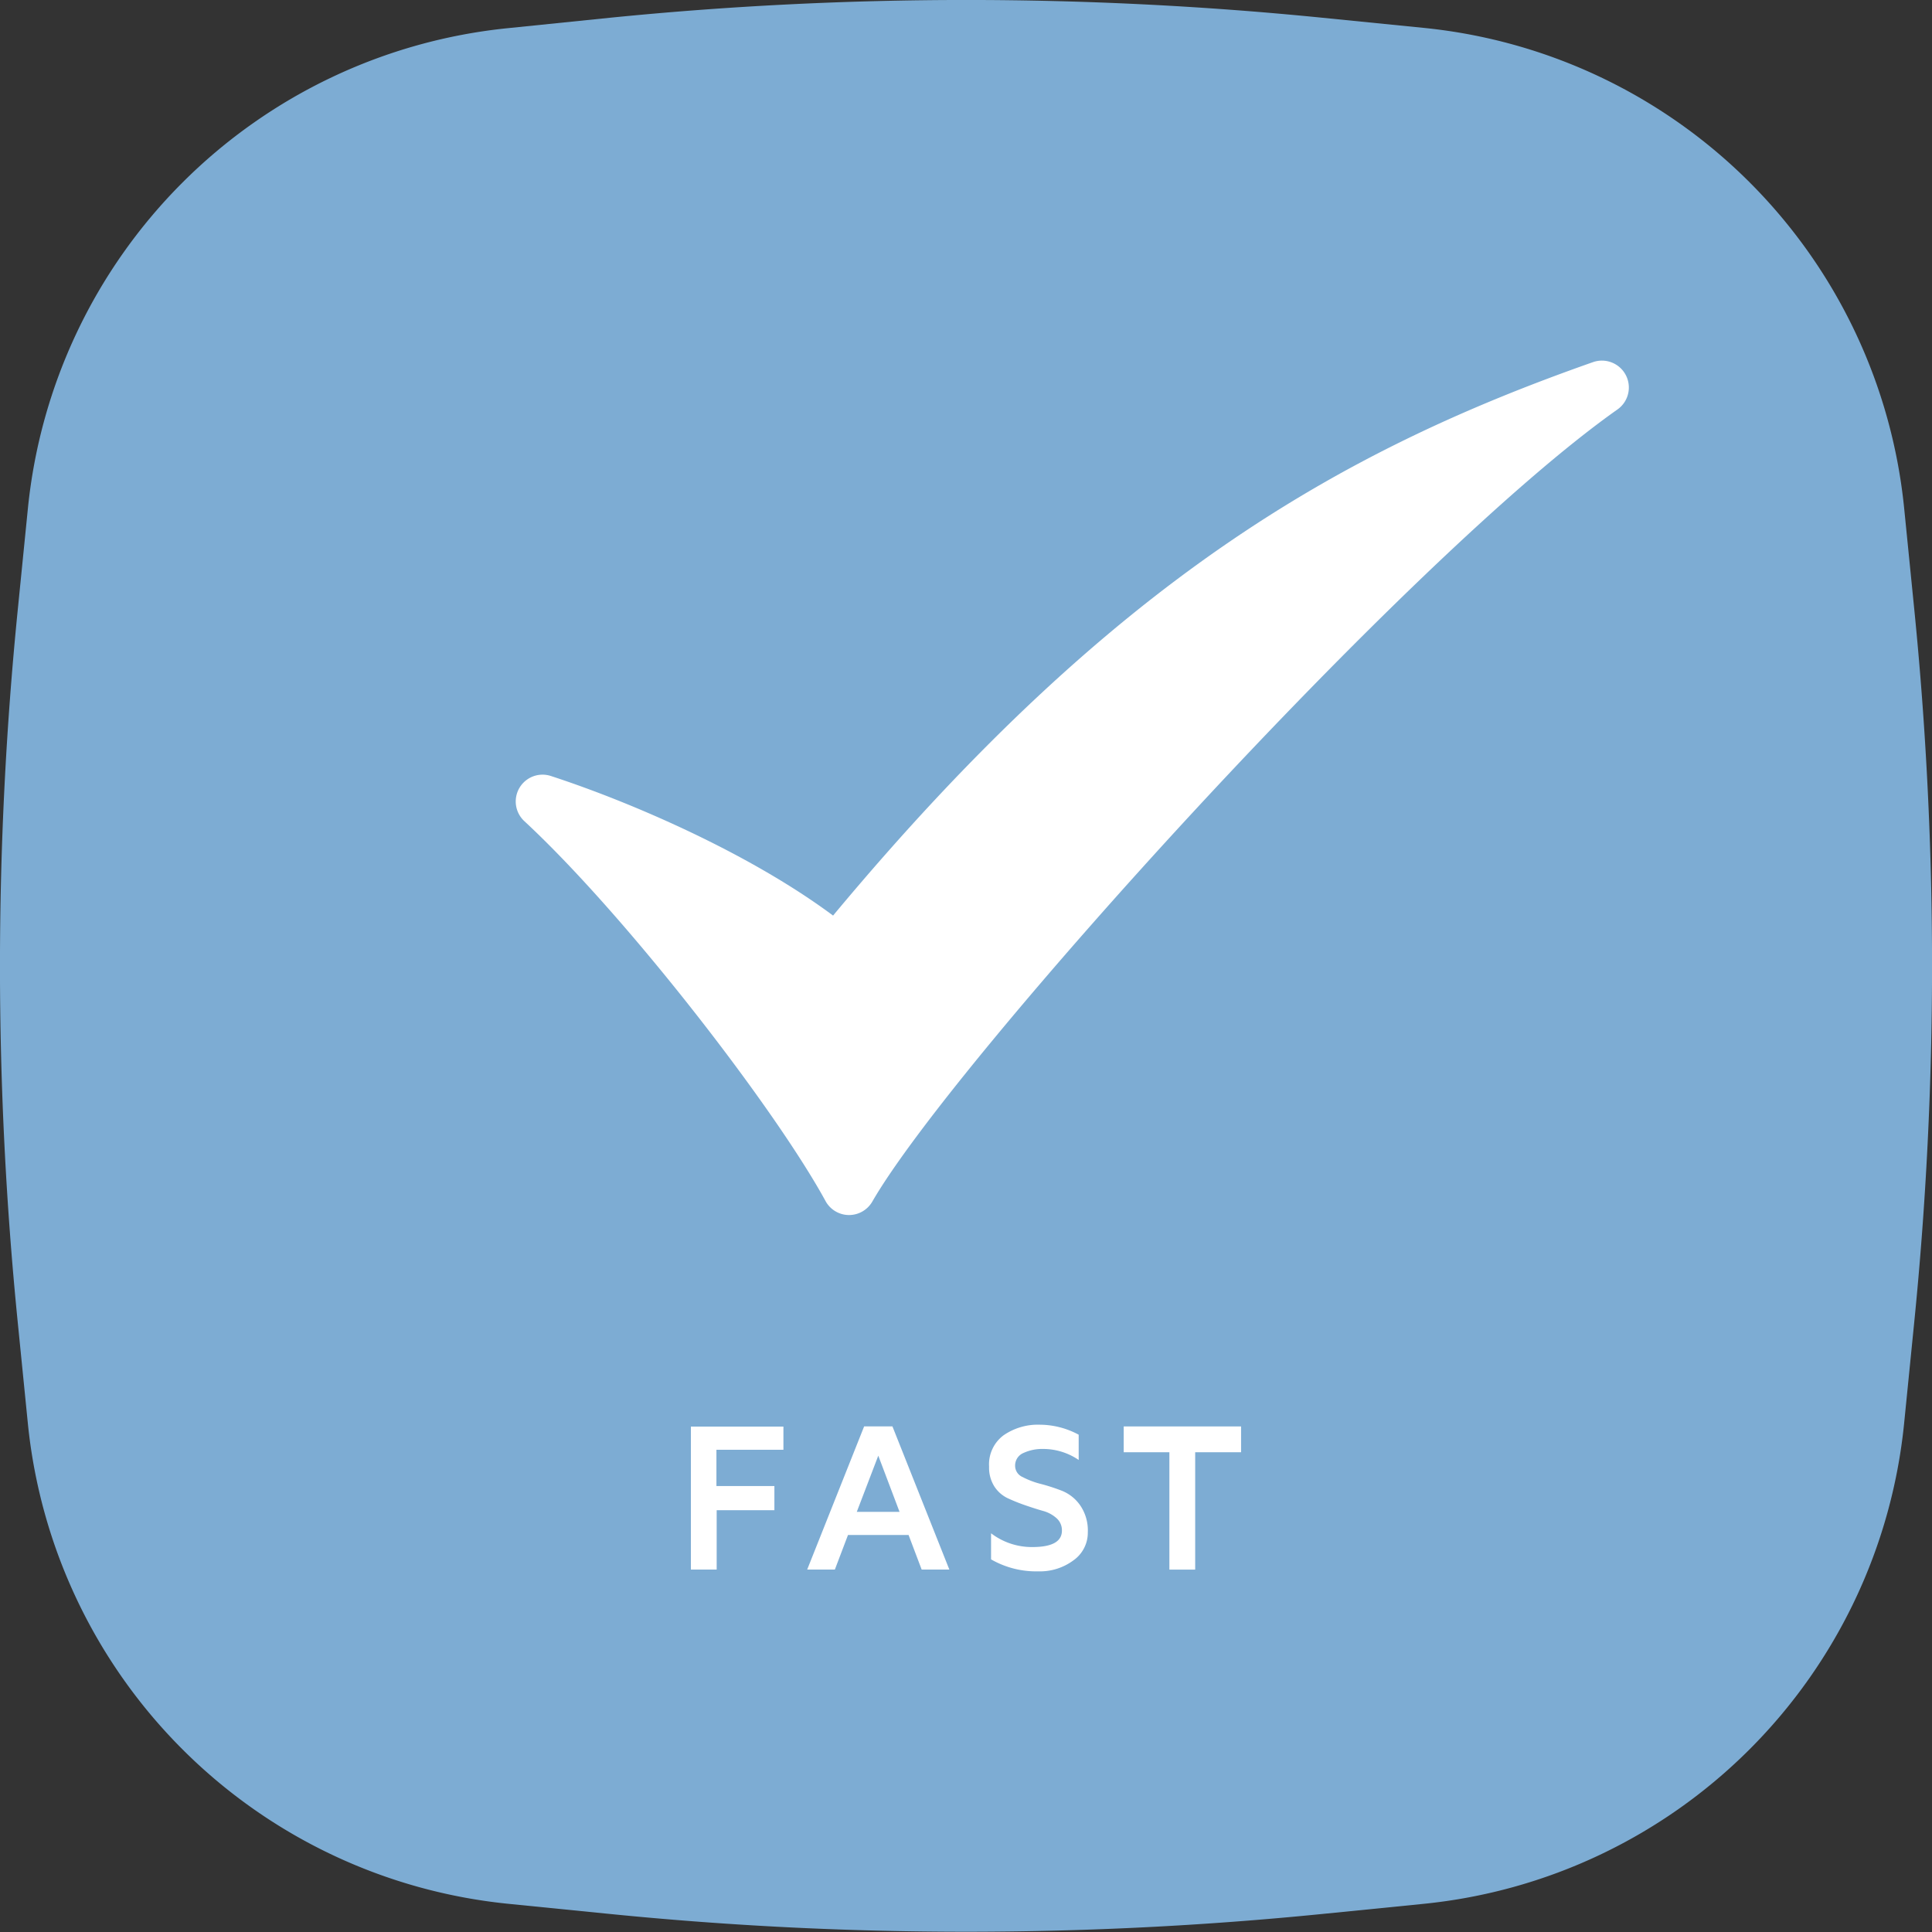
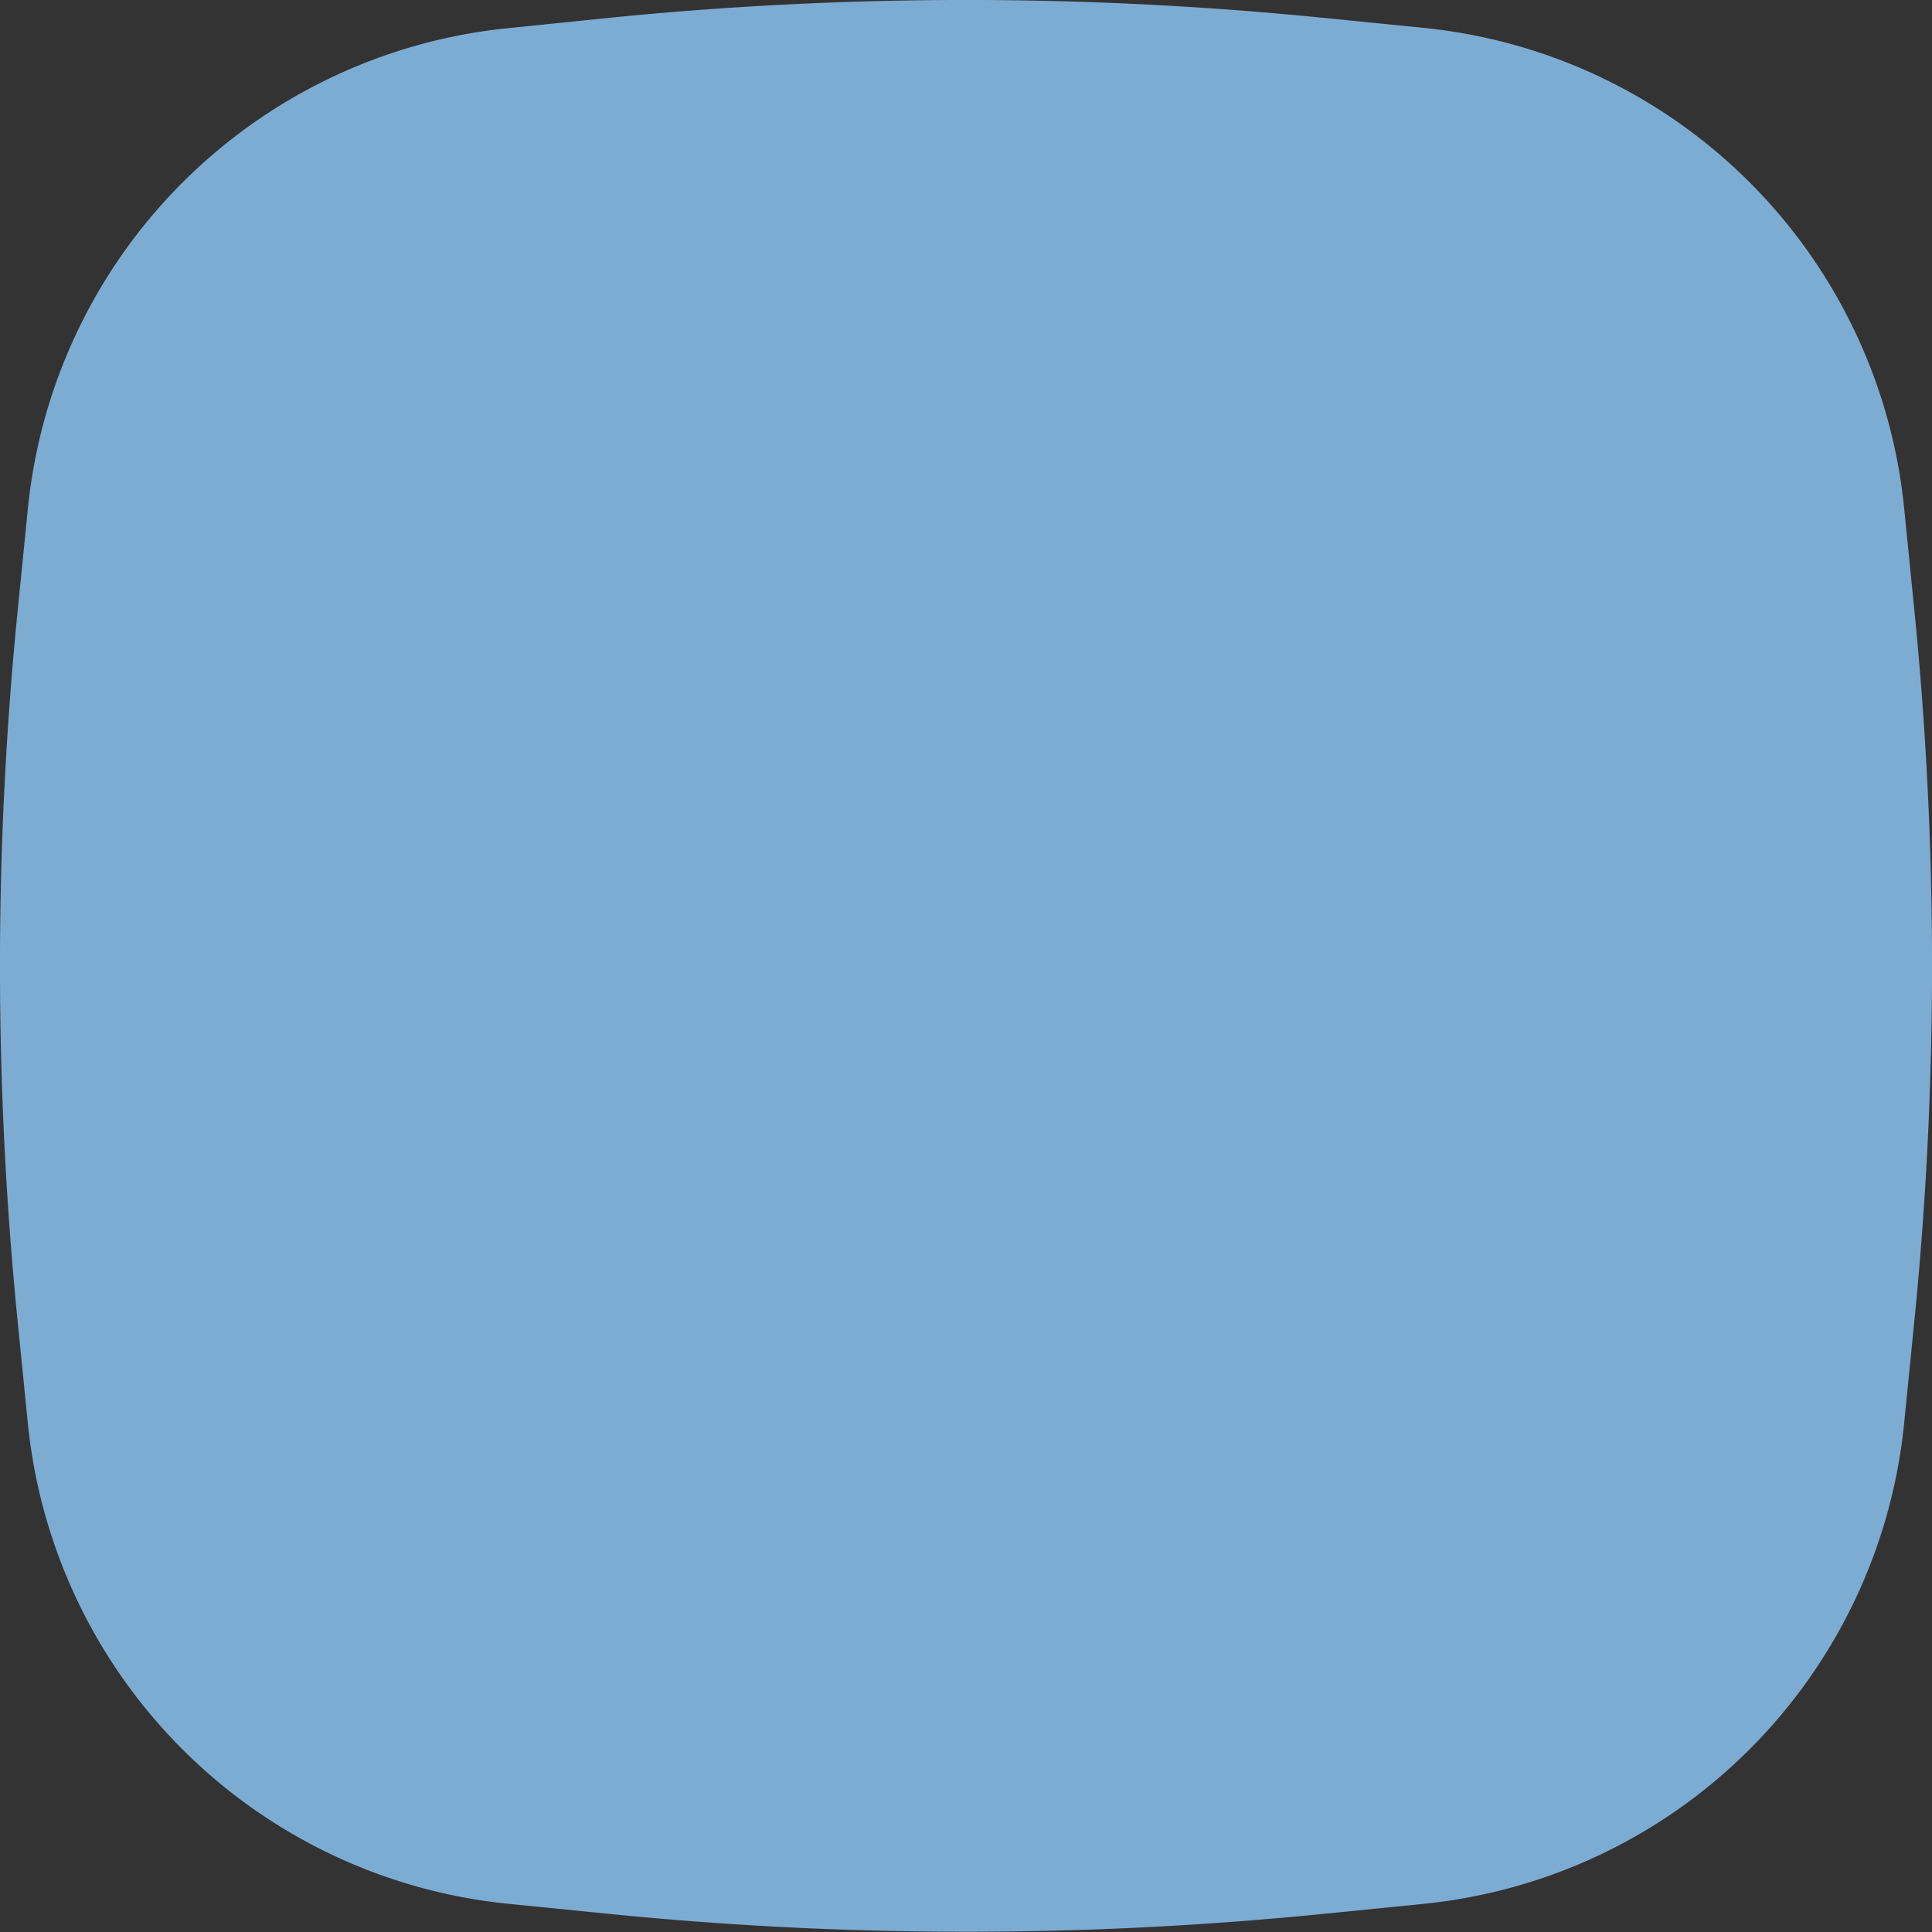
<svg xmlns="http://www.w3.org/2000/svg" id="Layer_1" data-name="Layer 1" viewBox="0 0 400 400">
  <rect x="0" y="0" width="400" height="400" fill="#333333" stroke="none" />
  <defs>
    <style>.cls-1{fill:#7dacd3;}.cls-2{fill:#fff;}</style>
  </defs>
  <title>fast-icon</title>
  <path class="cls-1" d="M-94.56,194.06l-2.1-21a740.94,740.94,0,0,1,0-147.41l2.1-21a111.12,111.12,0,0,1,99.5-99.5L26-97a740.94,740.94,0,0,1,147.41,0l21,2.1a111.1,111.1,0,0,1,99.5,99.5l2.1,21A740.94,740.94,0,0,1,296,173l-2.1,21a111.12,111.12,0,0,1-99.5,99.5l-21,2.1a740.94,740.94,0,0,1-147.41,0l-21-2.1A111.14,111.14,0,0,1-94.56,194.06Z" transform="translate(100.33 100.67)" />
-   <path class="cls-2" d="M42.71,224.29h5.34V212H60v-5h-12v-7.51H61.87v-4.8H42.71Zm35.87-29.64L66.79,224.29h5.73l2.72-7.16H87.78l2.71,7.16h5.73L84.44,194.65Zm-1.52,17.69,4.45-11.63,4.4,11.63ZM132.32,200h9.46v24.3h5.34V200h9.5v-5.34h-24.3Zm-12.74,8a39.33,39.33,0,0,0-4.43-1.44,17,17,0,0,1-3.75-1.42,2.54,2.54,0,0,1-1.56-2.31,2.81,2.81,0,0,1,1.71-2.67,9.3,9.3,0,0,1,4.15-.84A13.08,13.08,0,0,1,123,201.6v-5.23a17.09,17.09,0,0,0-8-2.07,12.52,12.52,0,0,0-7.55,2.19,7.5,7.5,0,0,0-3,6.49,7.26,7.26,0,0,0,1.1,4.12,6.76,6.76,0,0,0,2.8,2.44A38.12,38.12,0,0,0,112,211c1.28.44,2.49.83,3.62,1.15a6.92,6.92,0,0,1,2.8,1.51,3.33,3.33,0,0,1,1.11,2.56q0,3.41-6.12,3.41a13.92,13.92,0,0,1-8.55-2.85v5.4a18.7,18.7,0,0,0,9.78,2.48,11.61,11.61,0,0,0,7.25-2.26,7,7,0,0,0,3-5.83,9.16,9.16,0,0,0-1.55-5.53A8.42,8.42,0,0,0,119.58,208ZM236.28-23a5.58,5.58,0,0,0-6.78-2.7C177-7.26,130,19.41,72.15,88.89,54.82,76,30.4,65.43,13.75,60a5.55,5.55,0,0,0-5.51,9.35C29.42,89,60.23,129,70.59,148a5.55,5.55,0,0,0,4.81,2.89h.06a5.56,5.56,0,0,0,4.81-2.78c16.8-29.18,111-133.48,154.27-164A5.56,5.56,0,0,0,236.28-23Z" transform="translate(100.33 100.67)" />
</svg>